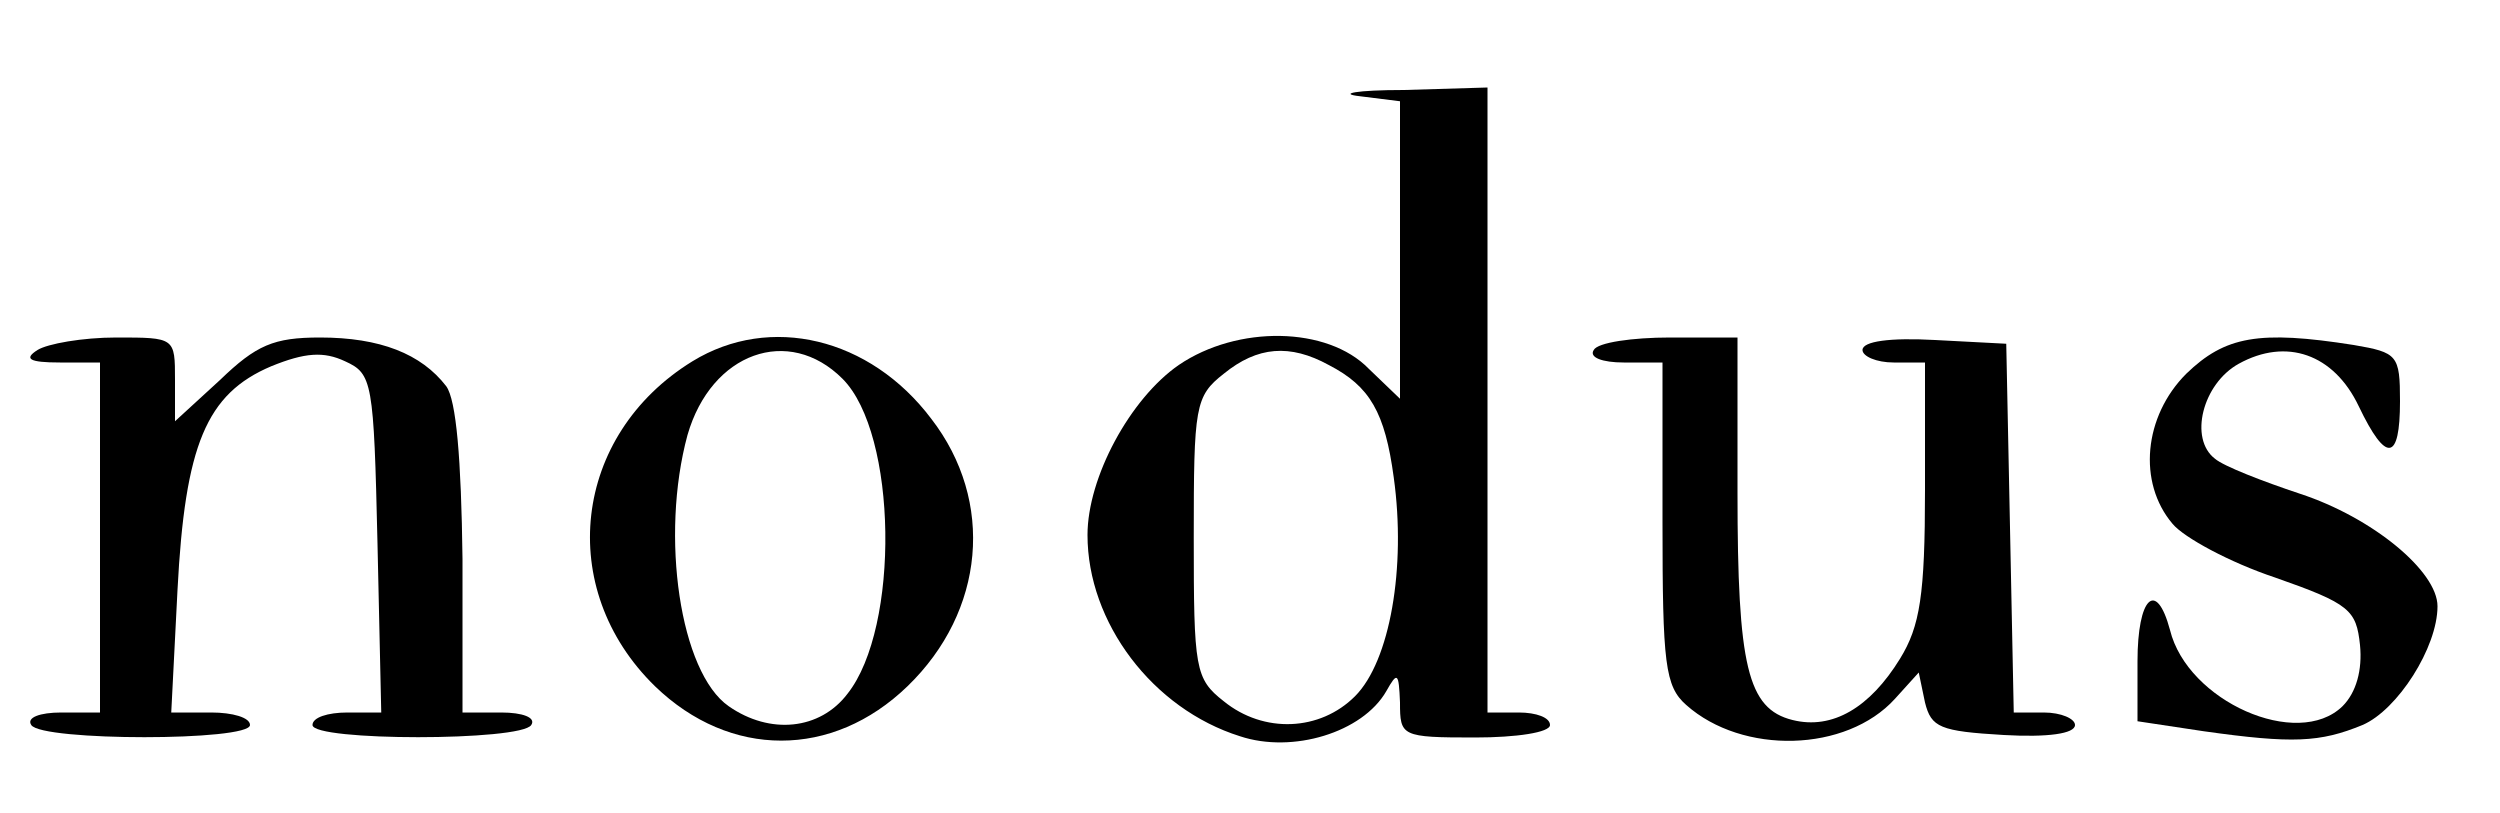
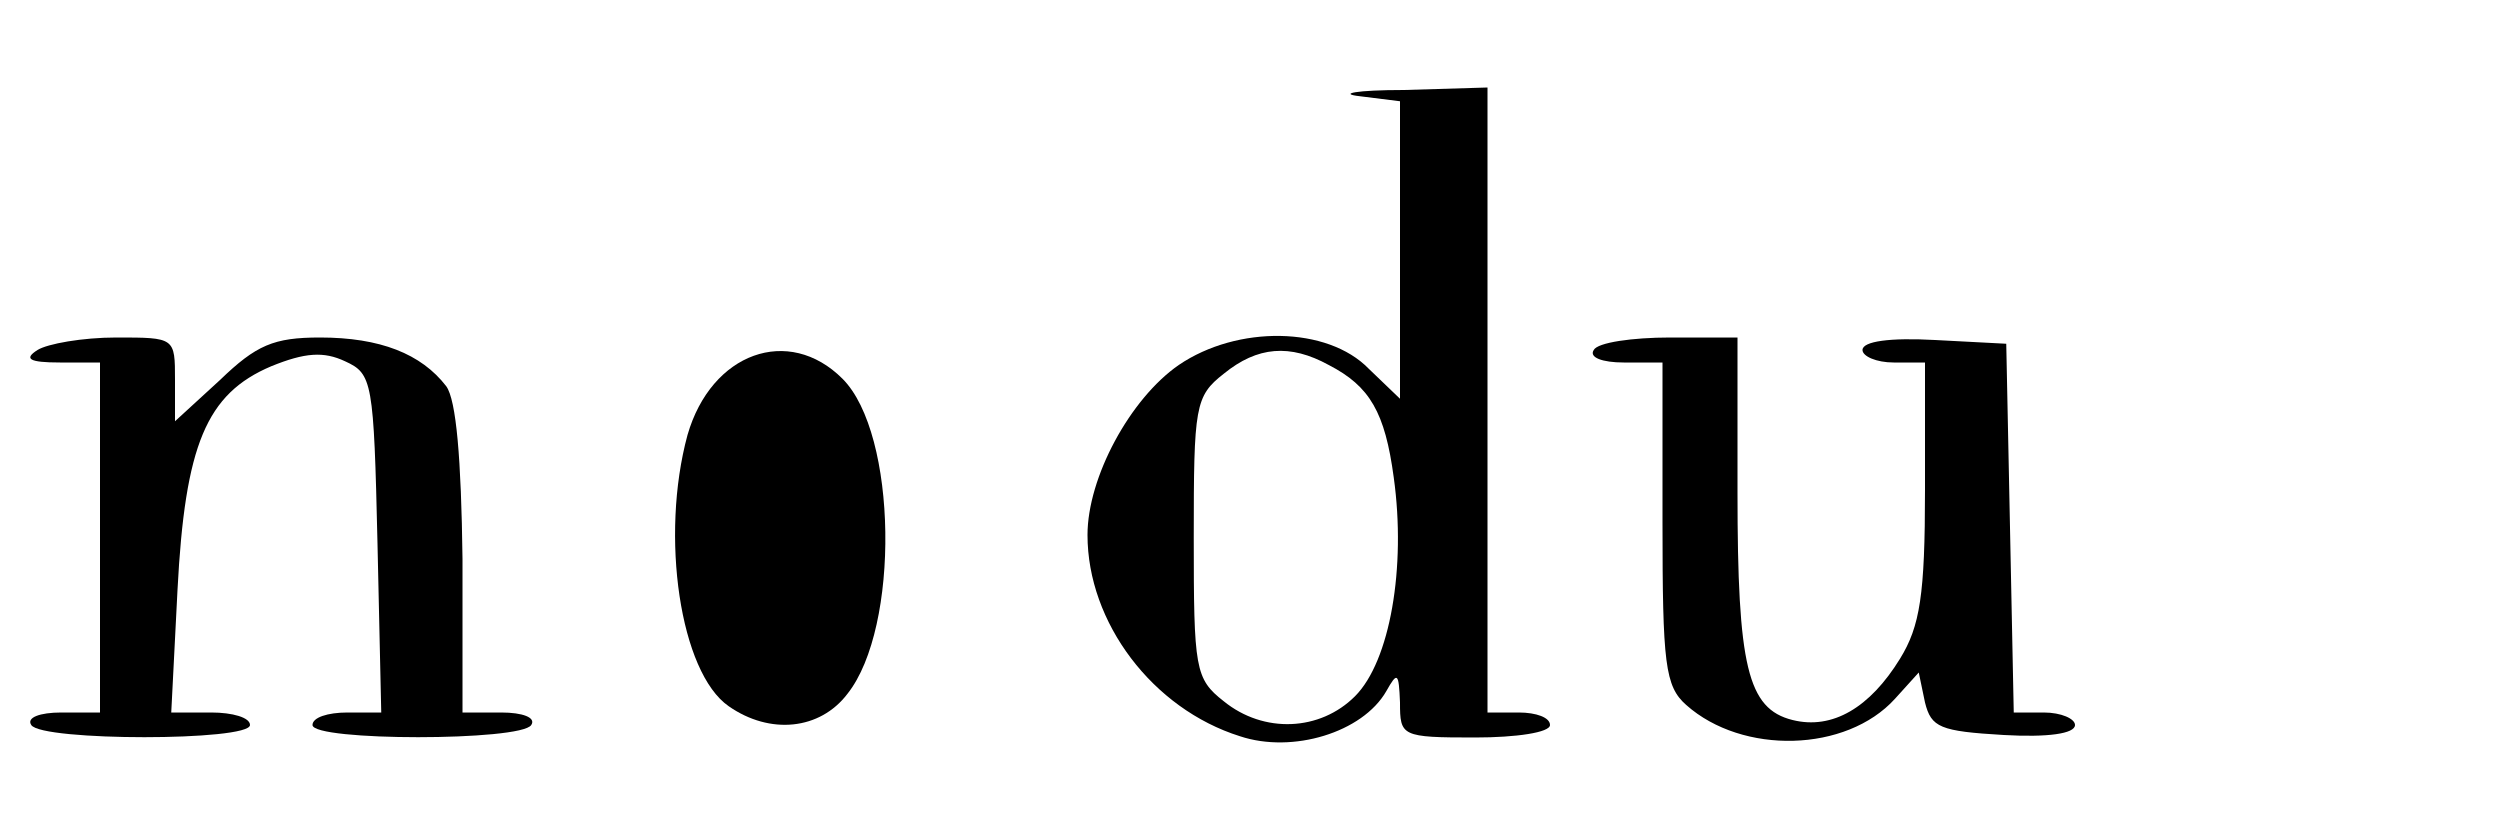
<svg xmlns="http://www.w3.org/2000/svg" version="1.0" width="200pt" height="65pt" viewBox="0 0 200 65" preserveAspectRatio="xMidYMid meet">
  <g transform="translate(0,65) scale(0.1,-0.1)" fill="#000000" stroke="none">
    <path d="M1088 573 l32 -4 0 -119 0 -119 -25 24 c-33 34 -105 35 -152 3 -39 -27 -73 -90 -73 -136 0 -70 52 -139 122 -161 42 -14 98 3 117 36 9 16 10 15 11 -9 0 -27 1 -28 60 -28 33 0 60 4 60 10 0 6 -11 10 -25 10 l-25 0 0 250 0 250 -67 -2 c-38 0 -53 -3 -35 -5z m-25 -215 c33 -17 45 -38 52 -90 10 -72 -3 -147 -31 -175 -28 -28 -73 -30 -105 -4 -23 18 -24 26 -24 131 0 105 1 113 24 131 27 22 53 24 84 7z" />
    <path d="M30 370 c-11 -7 -7 -10 18 -10 l32 0 0 -140 0 -140 -31 0 c-17 0 -28 -4 -24 -10 8 -13 175 -13 175 0 0 6 -14 10 -31 10 l-32 0 5 98 c6 116 23 157 75 179 27 11 42 12 59 4 22 -10 23 -16 26 -146 l3 -135 -27 0 c-16 0 -28 -4 -28 -10 0 -13 167 -13 175 0 4 6 -7 10 -24 10 l-31 0 0 123 c-1 80 -5 127 -13 138 -20 26 -53 39 -101 39 -37 0 -51 -6 -80 -34 l-36 -33 0 33 c0 34 0 34 -47 34 -27 0 -55 -5 -63 -10z" />
-     <path d="M554 361 c-96 -59 -110 -182 -30 -260 60 -58 142 -58 202 0 62 60 70 148 19 214 -49 65 -129 84 -191 46z m120 -14 c44 -44 46 -199 4 -252 -22 -29 -62 -33 -95 -10 -39 27 -55 136 -33 217 19 66 81 88 124 45z" />
+     <path d="M554 361 z m120 -14 c44 -44 46 -199 4 -252 -22 -29 -62 -33 -95 -10 -39 27 -55 136 -33 217 19 66 81 88 124 45z" />
    <path d="M1275 370 c-4 -6 7 -10 24 -10 l31 0 0 -128 c0 -113 2 -131 19 -146 45 -40 128 -38 167 5 l19 21 5 -24 c5 -20 12 -23 63 -26 35 -2 57 1 57 8 0 5 -11 10 -25 10 l-24 0 -3 148 -3 147 -57 3 c-36 2 -58 -1 -58 -8 0 -5 11 -10 25 -10 l25 0 0 -102 c0 -84 -4 -109 -20 -135 -24 -39 -54 -57 -86 -49 -36 9 -44 43 -44 182 l0 124 -54 0 c-30 0 -58 -4 -61 -10z" />
-     <path d="M1749 351 c-34 -34 -39 -87 -11 -120 9 -11 46 -31 82 -43 60 -21 65 -26 68 -54 2 -20 -3 -38 -14 -49 -36 -35 -124 4 -138 61 -11 41 -26 26 -26 -25 l0 -48 53 -8 c71 -10 93 -9 127 5 28 12 60 62 60 95 0 28 -52 71 -110 90 -30 10 -61 22 -68 28 -21 16 -10 60 19 76 38 21 76 8 96 -34 22 -46 33 -44 33 4 0 37 -2 39 -37 45 -76 12 -103 7 -134 -23z" />
  </g>
</svg>